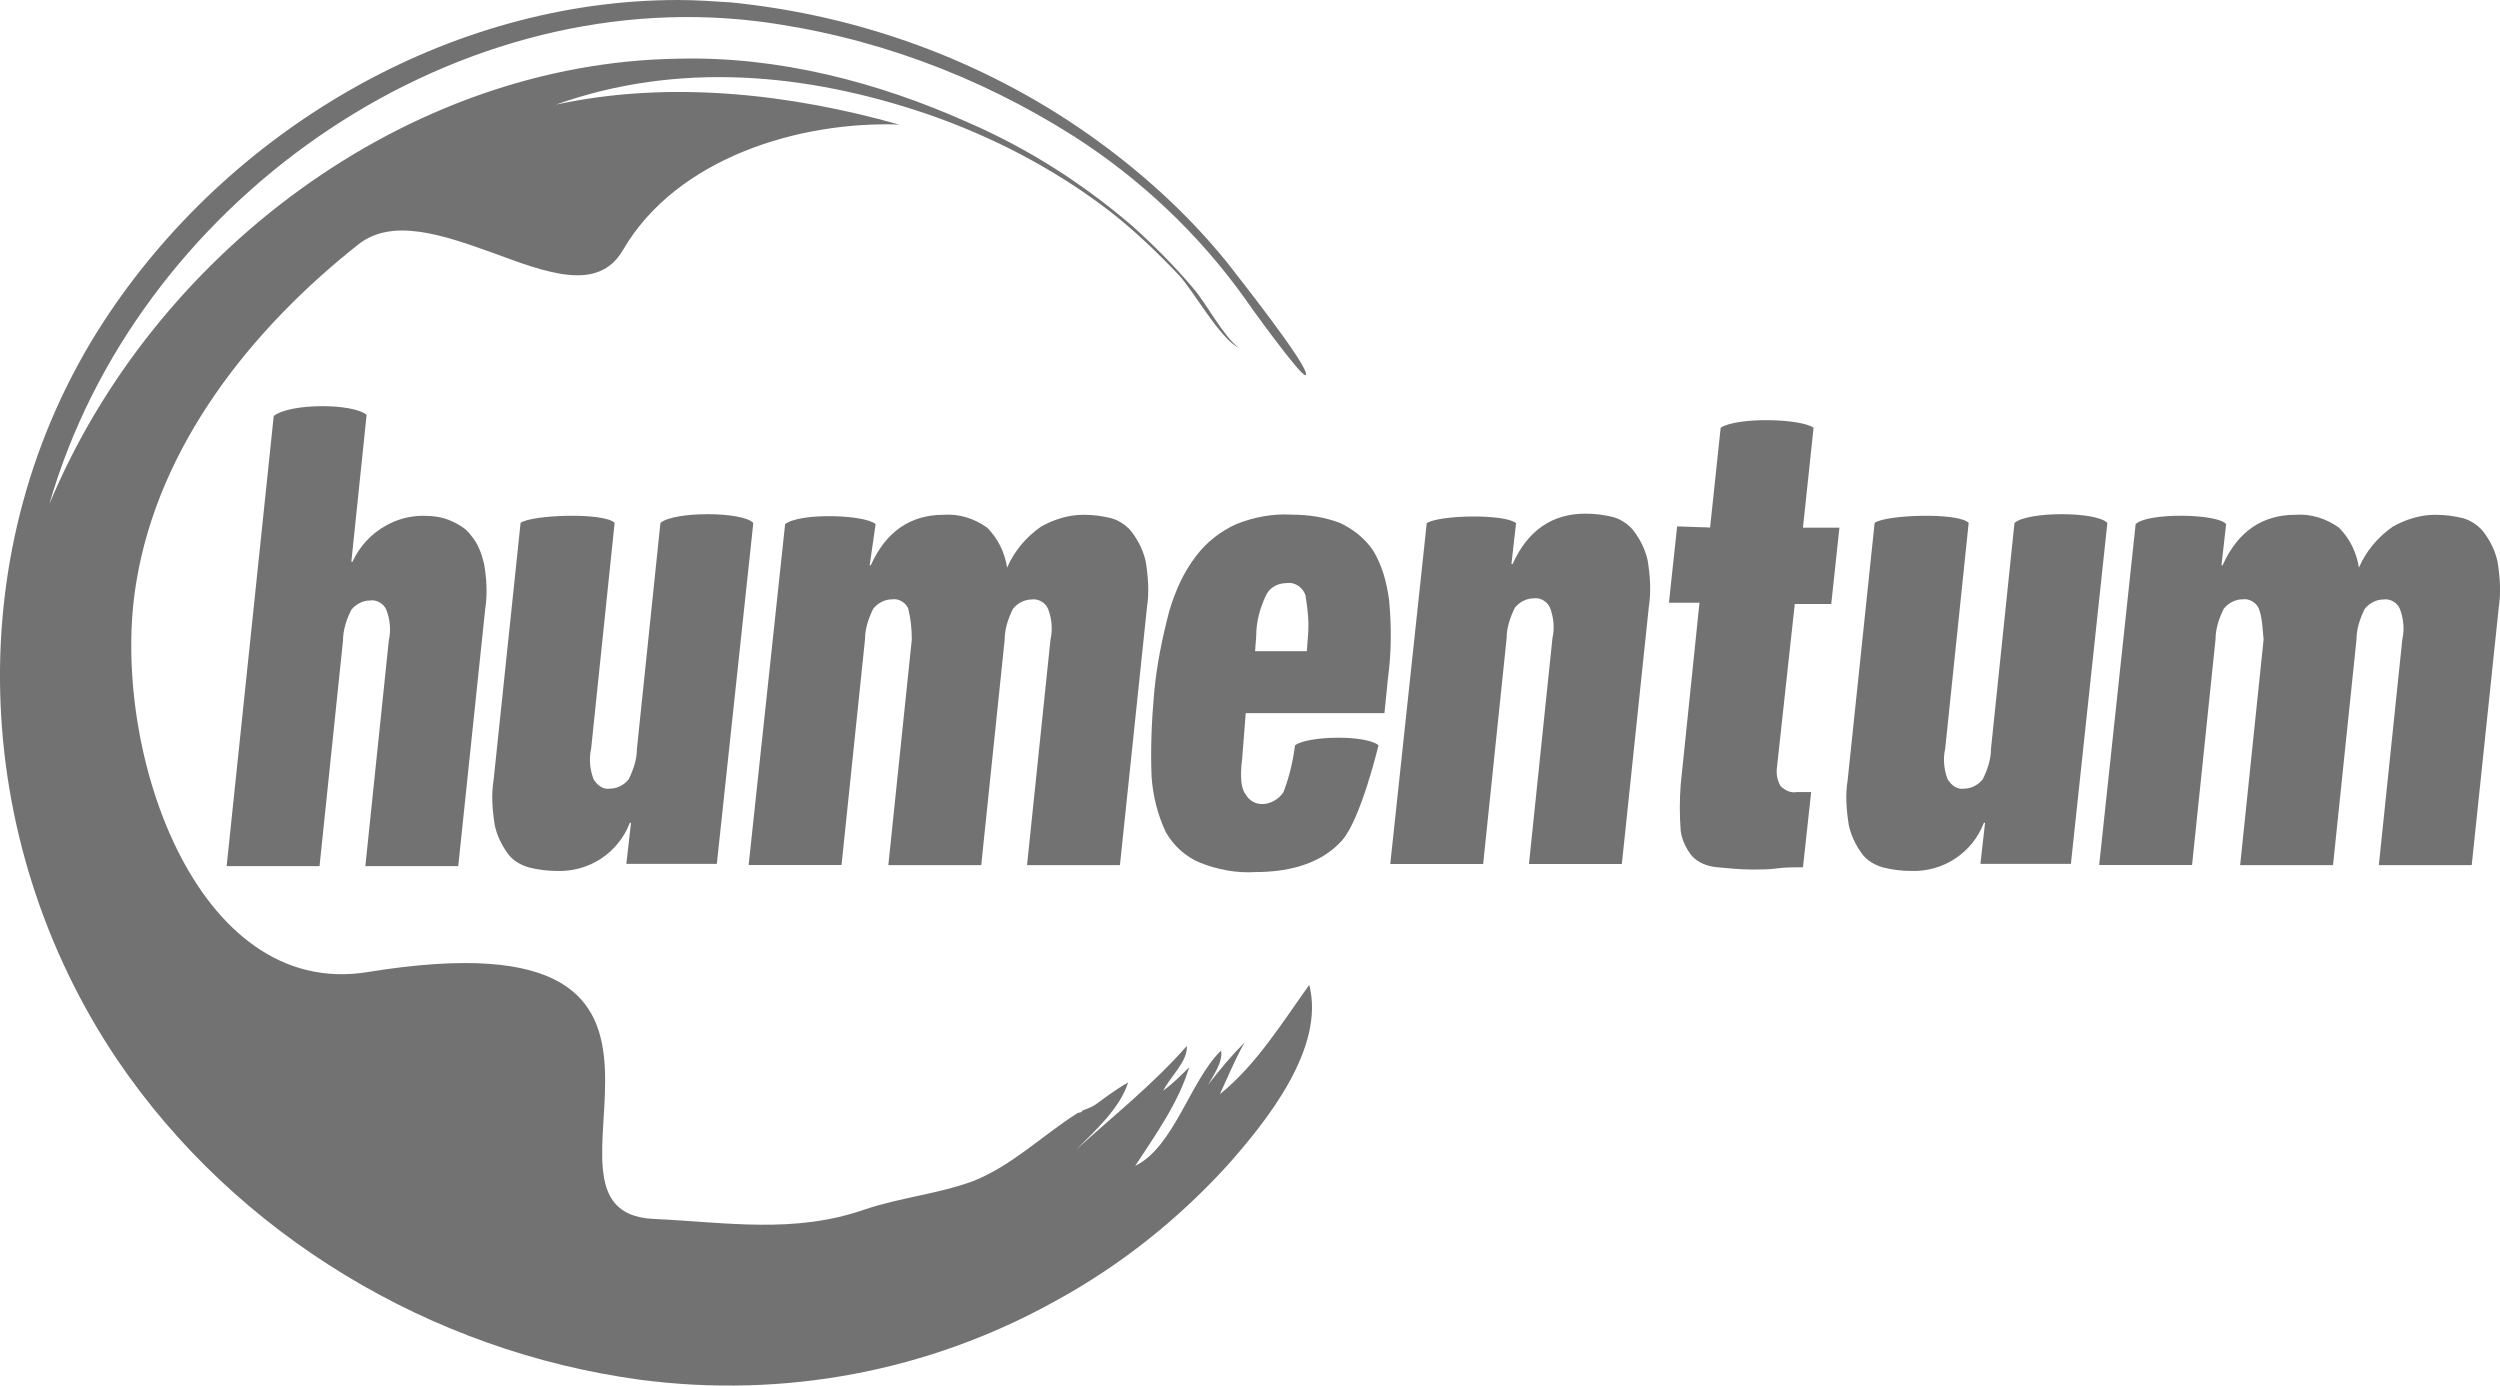
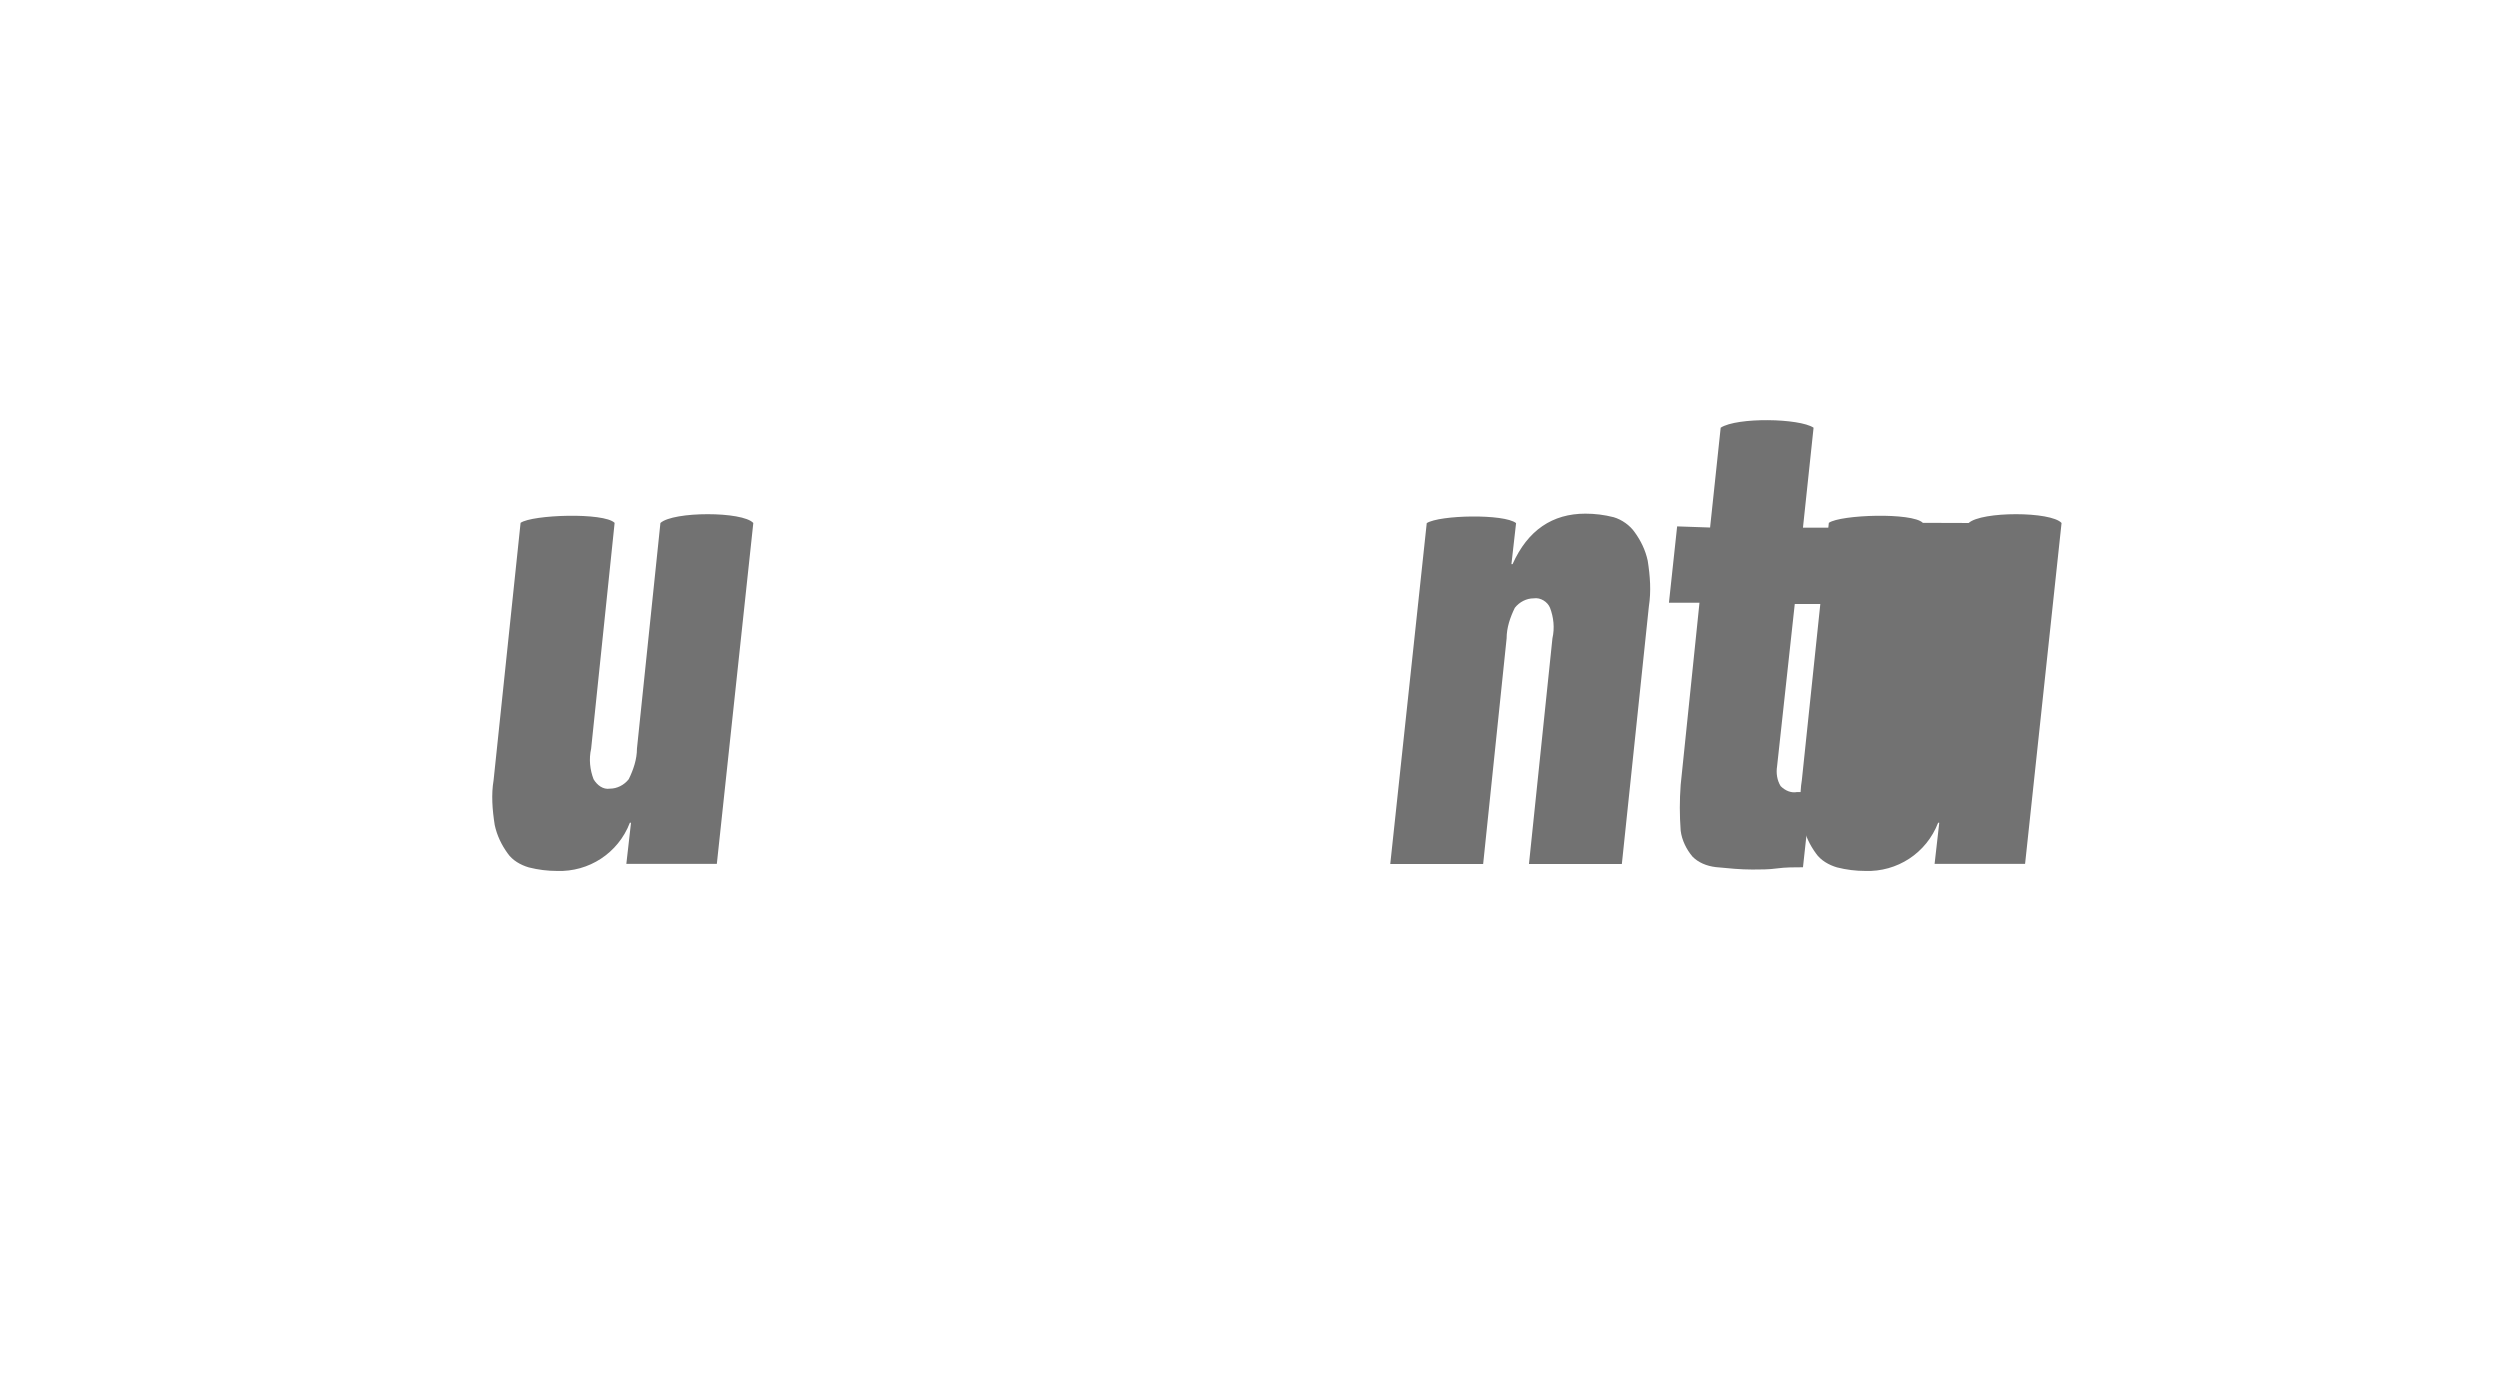
<svg xmlns="http://www.w3.org/2000/svg" id="Layer_1" data-name="Layer 1" viewBox="0 0 176.82 98">
  <defs>
    <style> .cls-1 { fill: #727272; } </style>
  </defs>
-   <path class="cls-1" d="m7.31,22.78c-10.31,15.88-9.48,36.66,1,52.2,8.4,12.39,22.2,20.62,36.99,22.61,10.14,1.33,20.37-.58,29.34-5.57,4.57-2.49,8.65-5.74,12.14-9.56,2.74-3.08,6.98-8.31,5.82-12.8-1.91,2.66-3.74,5.65-6.32,7.73.58-1.25,1.08-2.49,1.75-3.66-.91.91-1.75,1.91-2.58,2.99.33-.58,1.08-1.66.91-2.41-2.16,2.08-3.33,6.82-6.07,8.15,1.41-2.16,3.08-4.49,3.82-6.98-.58.58-1.16,1.16-1.83,1.66.42-.91,1.75-2.08,1.66-3.16-2.41,2.74-5.15,4.9-7.81,7.32,1.33-1.33,3.08-2.91,3.66-4.74-.91.5-2.08,1.41-2.33,1.58-.5.33-1.16.42-.91.5l-.33.08c-2.49,1.58-4.66,3.74-7.4,4.82-2.49.91-5.15,1.16-7.65,2-4.99,1.75-9.81.91-14.96.67-10.39-.5,7.98-22.03-20.2-17.46-12.22,2-18.29-15.96-16.38-27.52,1.58-9.73,8.15-17.96,15.71-23.94,2.41-1.91,5.99-.67,9.48.58,3.82,1.41,7.48,2.83,9.23-.17,3.82-6.57,12.55-9.14,19.54-8.89-7.65-2.16-16.21-3.16-24.27-1.41,8.65-3.08,17.71-2.24,26.27.67,4.57,1.58,8.89,3.82,12.72,6.73,1.83,1.41,3.49,2.99,5.07,4.66,1.08,1.16,2.83,4.41,4.24,5.15-1.16-.91-2.24-3.08-3.24-4.24-1.33-1.58-2.74-2.99-4.32-4.41-3.49-2.99-7.4-5.49-11.64-7.32-6.32-2.83-13.38-4.66-20.37-4.49-19.37.25-37.24,13.88-44.56,31.51C9.55,14.55,31.5-1.16,53.53,1.5c7.98,1,15.63,3.82,22.44,8.15,4.66,2.99,8.73,6.82,11.97,11.31.33.5,4.16,5.82,4.41,5.57.42-.42-5.07-7.32-5.57-7.98-2.83-3.49-6.15-6.48-9.81-9.06C69.49,4.24,60.76,1.08,51.7.17c-1.25-.08-2.49-.17-3.74-.17C31.75,0,16.12,9.23,7.31,22.78" />
  <path class="cls-1" d="m43.47,36.99l-1.66,15.96c-.17.75-.08,1.5.17,2.16.25.42.67.75,1.16.67.5,0,1-.25,1.33-.67.33-.67.58-1.41.58-2.16l1.66-15.96c.91-.83,5.82-.83,6.57,0l-2.58,24.11h-6.4l.33-2.91h-.08c-.83,2.16-2.91,3.49-5.15,3.41-.67,0-1.33-.08-2-.25-.58-.17-1.16-.5-1.5-1-.42-.58-.75-1.25-.91-2-.17-1.08-.25-2.16-.08-3.16l1.91-18.21c.83-.58,5.9-.75,6.65,0" />
  <path class="cls-1" d="m107.23,36.99l-.33,2.91h.08c1.08-2.41,2.83-3.57,5.15-3.57.67,0,1.33.08,2,.25.58.17,1.16.58,1.5,1.08.42.58.75,1.25.91,2,.17,1.08.25,2.16.08,3.24l-1.91,18.21h-6.57l1.66-15.96c.17-.75.08-1.5-.17-2.16-.17-.42-.67-.75-1.16-.67-.5,0-1,.25-1.33.67-.33.67-.58,1.41-.58,2.16l-1.66,15.96h-6.57l2.58-24.11c.91-.58,5.49-.67,6.32,0" />
-   <path class="cls-1" d="m64.25,43.06c-.17-.42-.67-.75-1.16-.67-.5,0-1,.25-1.33.67-.33.67-.58,1.41-.58,2.16l-1.66,15.96h-6.57l2.58-24.11c1.08-.83,5.65-.67,6.4,0l-.42,2.91h.08c1.08-2.41,2.83-3.57,5.15-3.57,1.08-.08,2.16.25,3.08.91.75.75,1.25,1.75,1.41,2.83.5-1.16,1.33-2.16,2.41-2.91.91-.5,1.91-.83,2.99-.83.67,0,1.33.08,2,.25.58.17,1.16.58,1.5,1.08.42.58.75,1.25.91,2,.17,1.08.25,2.16.08,3.24l-1.91,18.21h-6.57l1.66-15.96c.17-.75.08-1.5-.17-2.16-.17-.42-.67-.75-1.16-.67-.5,0-1,.25-1.33.67-.33.67-.58,1.41-.58,2.16l-1.66,15.96h-6.57l1.66-15.96c0-.75-.08-1.5-.25-2.16" />
-   <path class="cls-1" d="m87.86,53.62c-.17,1.33-.08,2.16.25,2.58.25.42.67.67,1.16.67.58,0,1.16-.33,1.5-.83.42-1.08.67-2.16.83-3.33.91-.67,4.99-.75,5.9,0,0,0-1.25,5.24-2.58,6.73s-3.41,2.24-6.15,2.24c-1.33.08-2.66-.17-3.91-.67-1-.42-1.83-1.16-2.41-2.16-.58-1.25-.91-2.58-1-3.91-.08-1.91,0-3.91.17-5.82.17-2,.58-3.99,1.08-5.9.42-1.41,1-2.74,1.91-3.91.75-1,1.75-1.75,2.83-2.24,1.25-.5,2.58-.75,3.91-.67,1.16,0,2.33.17,3.41.58.91.42,1.75,1.08,2.33,1.91.67,1.08,1,2.33,1.16,3.57.17,1.83.17,3.66-.08,5.49l-.25,2.49h-9.81l-.25,3.16Zm4.49-11.47c-.17-.58-.75-1-1.33-.91-.67,0-1.25.33-1.5.91-.42.91-.67,1.83-.67,2.83l-.08,1.08h3.66l.08-1.08c.08-.91,0-1.83-.17-2.83" />
  <path class="cls-1" d="m120.95,37.32l.75-7.07c1.16-.75,5.57-.67,6.57,0l-.75,7.07h2.58l-.58,5.4h-2.58l-1.25,11.47c-.08.5,0,1,.25,1.41.33.33.75.5,1.16.42h1l-.58,5.32c-.58,0-1.25,0-1.83.08s-1.16.08-1.75.08c-.83,0-1.66-.08-2.58-.17-.67-.08-1.25-.33-1.66-.75-.42-.5-.75-1.16-.83-1.83-.08-1.08-.08-2.16,0-3.24l1.33-12.88h-2.16l.58-5.4,2.33.08Z" />
-   <path class="cls-1" d="m139.24,36.99l-1.66,15.96c-.17.75-.08,1.5.17,2.16.25.42.67.75,1.16.67.5,0,1-.25,1.33-.67.33-.67.58-1.41.58-2.16l1.66-15.96c.91-.83,5.82-.83,6.57,0l-2.58,24.11h-6.4l.33-2.91h-.08c-.83,2.16-2.91,3.49-5.15,3.41-.67,0-1.33-.08-2-.25-.58-.17-1.16-.5-1.5-1-.42-.58-.75-1.25-.91-2-.17-1.08-.25-2.16-.08-3.16l1.91-18.21c.83-.58,5.9-.75,6.65,0" />
-   <path class="cls-1" d="m159.77,43.06c-.17-.42-.67-.75-1.16-.67-.5,0-1,.25-1.33.67-.33.67-.58,1.41-.58,2.16l-1.66,15.96h-6.57l2.58-24.11c.83-.83,5.82-.75,6.4,0l-.33,2.91h.08c1.08-2.41,2.83-3.57,5.15-3.57,1.08-.08,2.16.25,3.08.91.75.75,1.25,1.75,1.41,2.83.5-1.16,1.33-2.16,2.41-2.91.91-.5,1.91-.83,2.99-.83.67,0,1.33.08,2,.25.58.17,1.16.58,1.5,1.08.42.58.75,1.25.91,2,.17,1.08.25,2.16.08,3.24l-1.91,18.21h-6.57l1.66-15.96c.17-.75.08-1.5-.17-2.16-.17-.42-.67-.75-1.16-.67-.5,0-1,.25-1.33.67-.33.67-.58,1.41-.58,2.16l-1.66,15.96h-6.57l1.66-15.96c-.08-.75-.08-1.5-.33-2.16" />
-   <path class="cls-1" d="m25.93,29.34l-1.08,10.39h.08c.5-1.08,1.33-2,2.41-2.58.75-.42,1.66-.67,2.58-.67.67,0,1.33.08,1.91.33.58.25,1.16.58,1.5,1.08.5.58.75,1.33.91,2,.17,1,.25,2.08.08,3.16l-1.91,18.21h-6.57l1.66-15.96c.17-.75.08-1.5-.17-2.16-.17-.42-.67-.75-1.16-.67-.5,0-1,.25-1.33.67-.33.67-.58,1.41-.58,2.16l-1.66,15.96h-6.57l3.33-31.84c1.16-.91,5.57-.91,6.57-.08" />
+   <path class="cls-1" d="m139.24,36.99l-1.66,15.96l1.66-15.96c.91-.83,5.82-.83,6.57,0l-2.58,24.11h-6.4l.33-2.91h-.08c-.83,2.16-2.91,3.49-5.15,3.41-.67,0-1.33-.08-2-.25-.58-.17-1.16-.5-1.5-1-.42-.58-.75-1.25-.91-2-.17-1.08-.25-2.16-.08-3.16l1.91-18.21c.83-.58,5.9-.75,6.65,0" />
</svg>